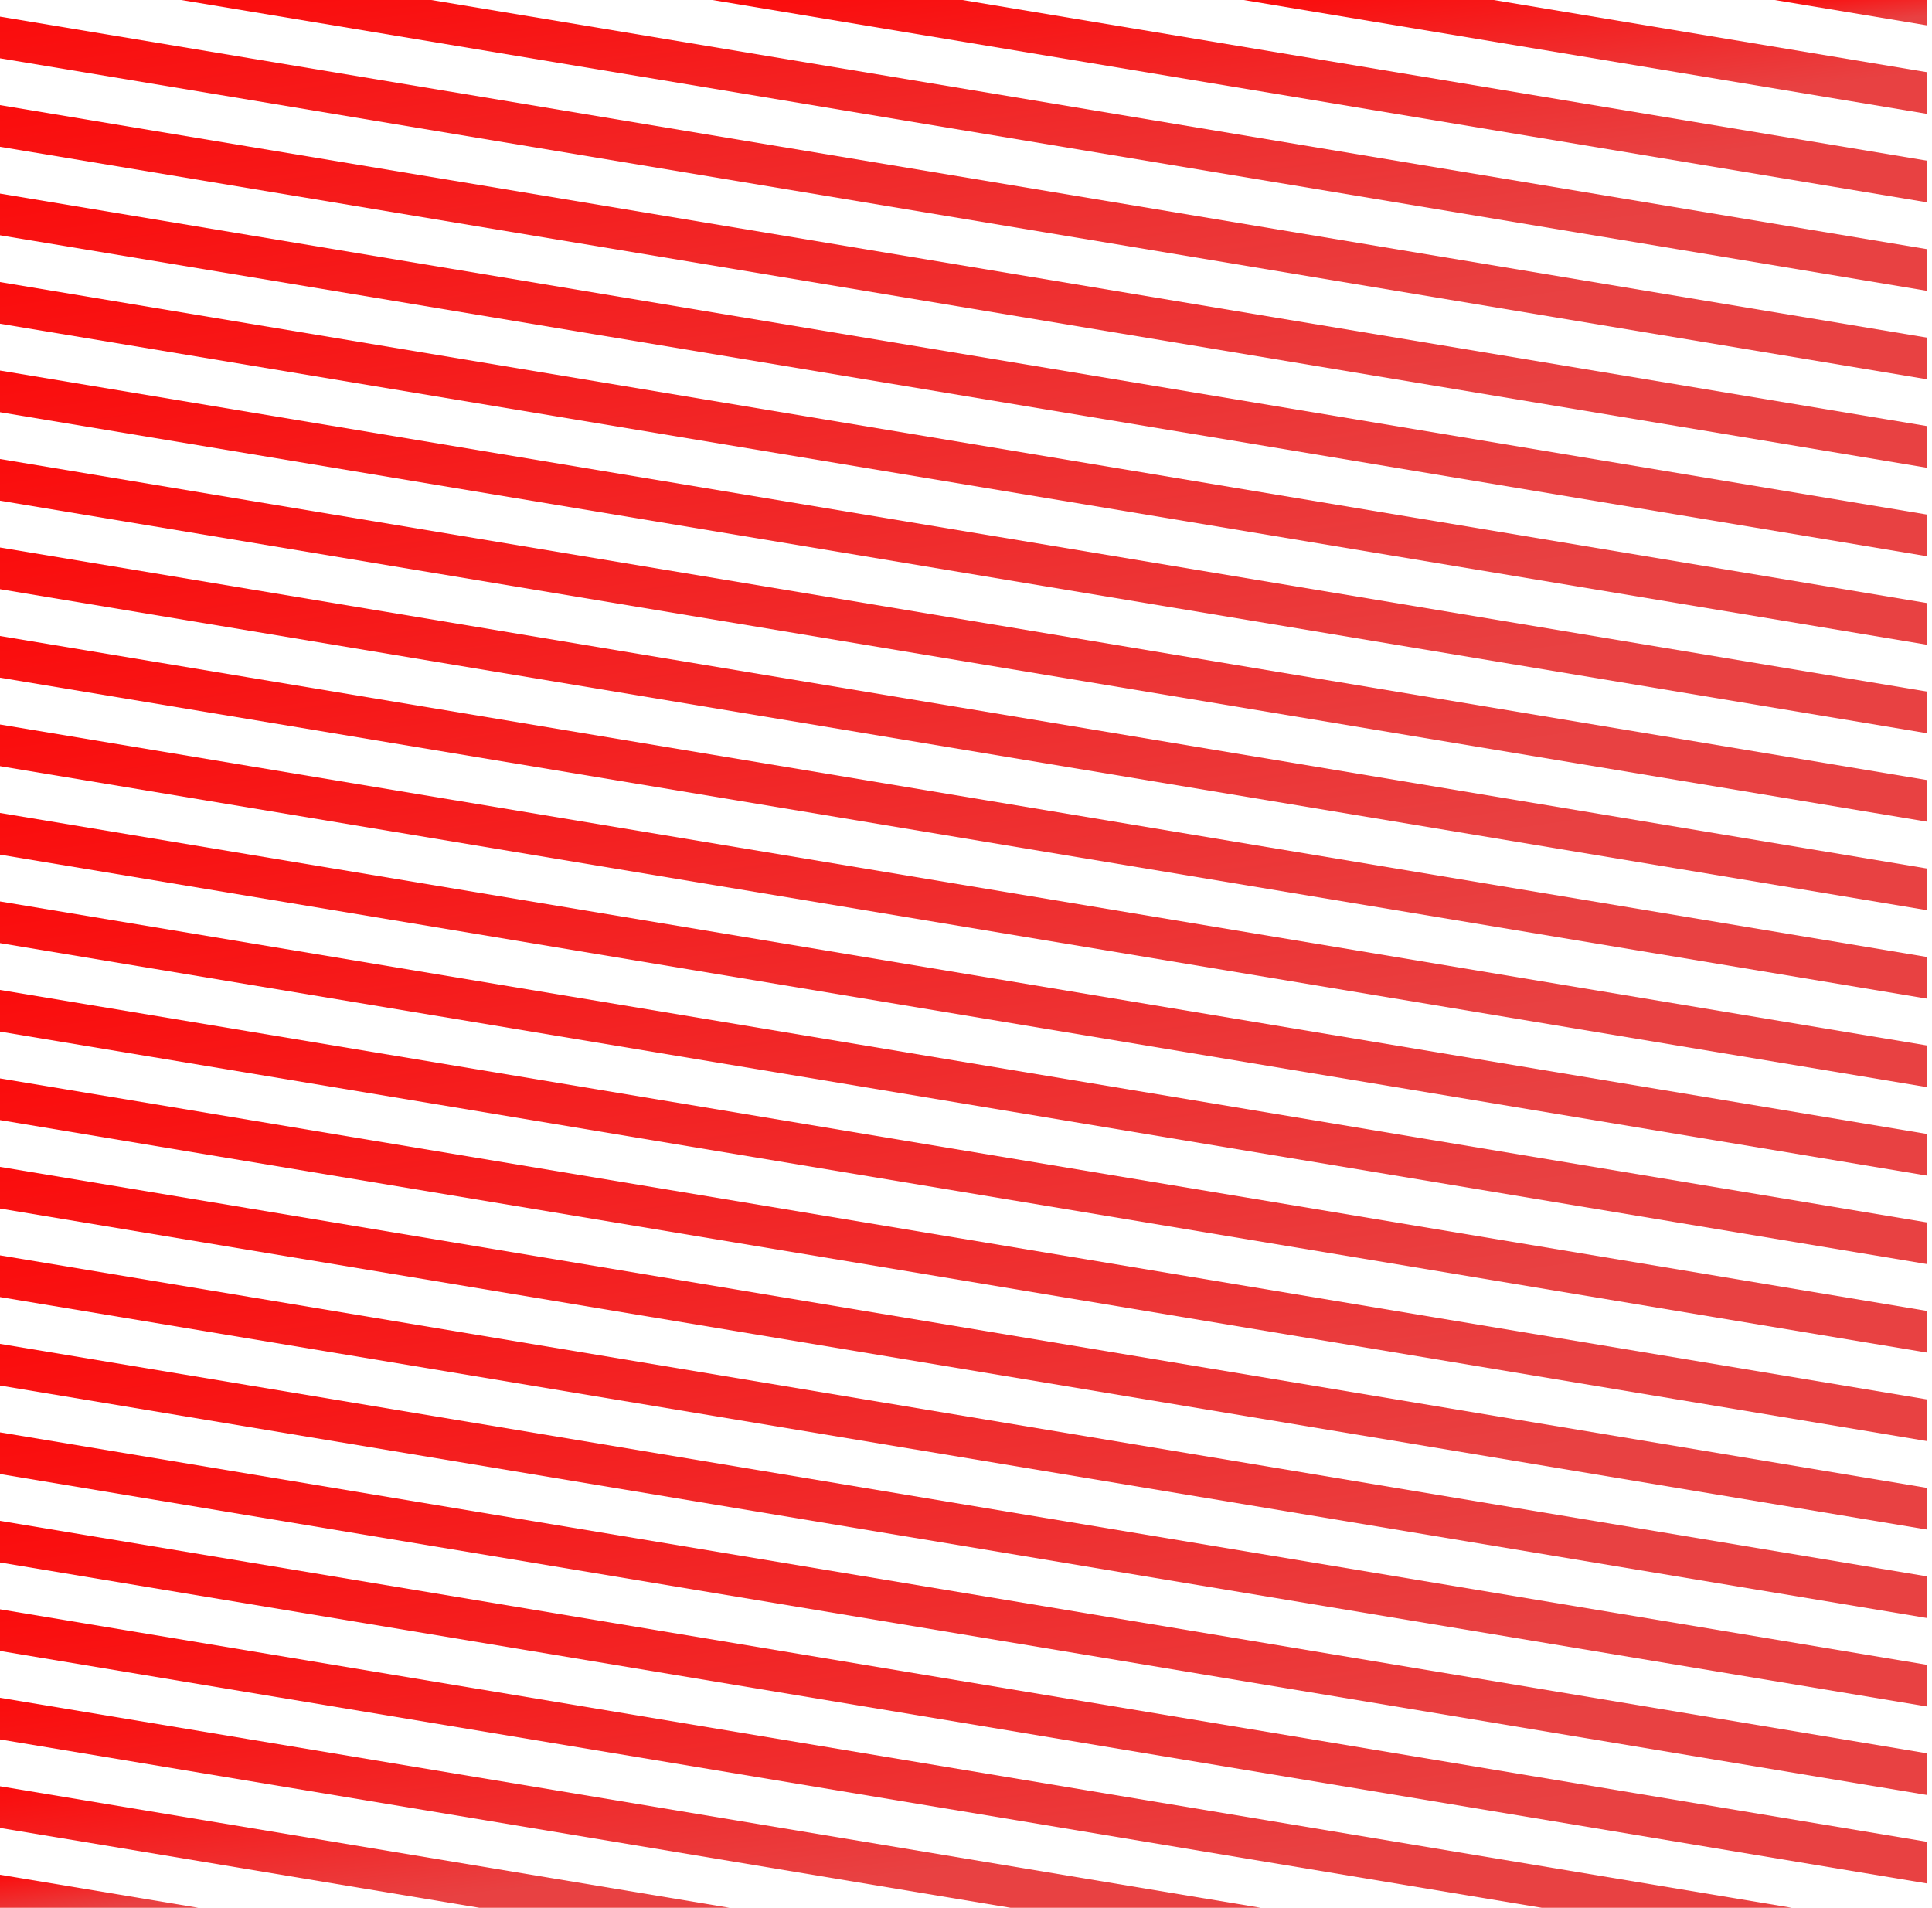
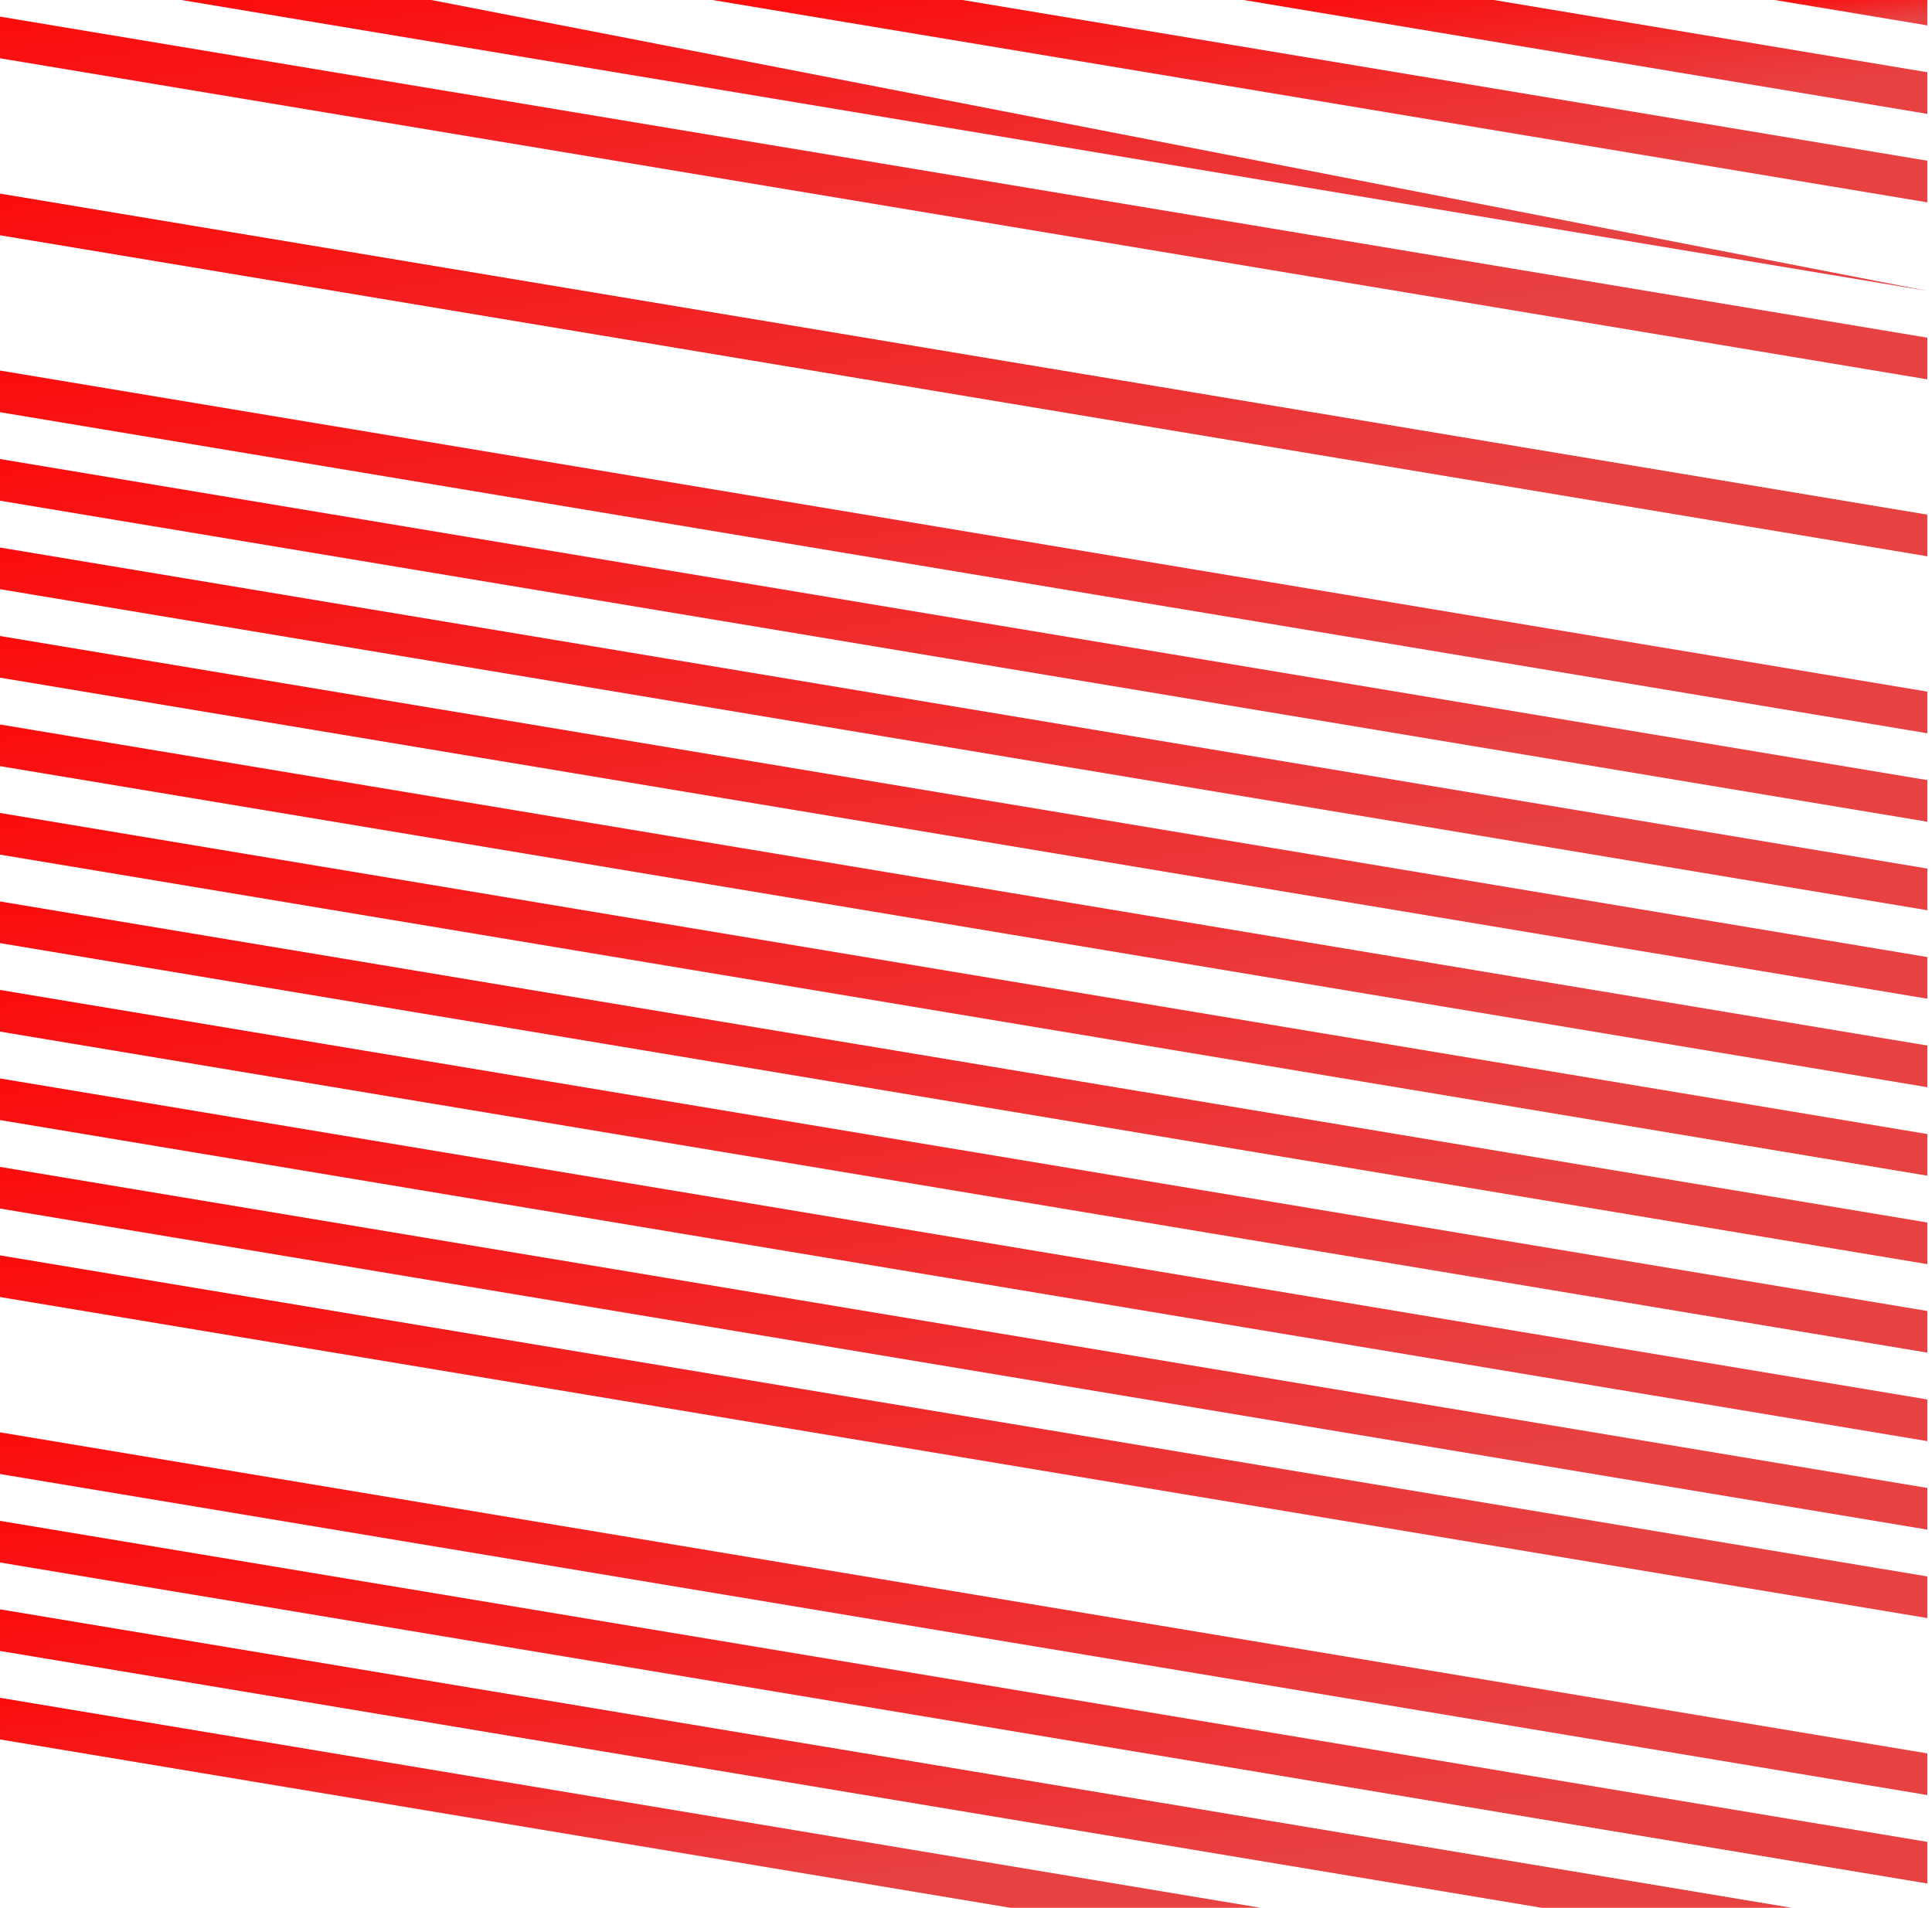
<svg xmlns="http://www.w3.org/2000/svg" width="240" height="237" viewBox="0 0 240 237" fill="none">
  <path d="M0 155.951V161.127L239.421 201.009V195.836L0 155.951Z" fill="url(#paint0_linear)" />
  <path d="M0 111.984V117.16L239.421 157.042V151.866L0 111.984Z" fill="url(#paint1_linear)" />
  <path d="M0 177.936V183.112L239.421 222.994V217.818L0 177.936Z" fill="url(#paint2_linear)" />
  <path d="M0 122.977V128.152L239.421 168.034V162.859L0 122.977Z" fill="url(#paint3_linear)" />
  <path d="M0 133.969V139.145L239.421 179.027V173.851L0 133.969Z" fill="url(#paint4_linear)" />
-   <path d="M0 166.943V172.119L239.421 212.001V206.825L0 166.943Z" fill="url(#paint5_linear)" />
-   <path d="M0 232.895V237H24.639L0 232.895Z" fill="url(#paint6_linear)" />
-   <path d="M0 221.903V227.079L59.556 237H90.624L0 221.903Z" fill="url(#paint7_linear)" />
  <path d="M239.421 3.156V0H220.469L239.421 3.156Z" fill="url(#paint8_linear)" />
  <path d="M0 210.91V216.086L125.54 237H156.608L0 210.91Z" fill="url(#paint9_linear)" />
  <path d="M0 199.918V205.094L191.525 237H222.592L0 199.918Z" fill="url(#paint10_linear)" />
  <path d="M0 188.929V194.101L239.421 233.986V228.811L0 188.929Z" fill="url(#paint11_linear)" />
  <path d="M0 144.959V150.134L239.421 190.02V184.844L0 144.959Z" fill="url(#paint12_linear)" />
-   <path d="M53.581 0H22.513L239.421 36.134V30.958L53.581 0Z" fill="url(#paint13_linear)" />
+   <path d="M53.581 0H22.513L239.421 36.134L53.581 0Z" fill="url(#paint13_linear)" />
  <path d="M0 24.05V29.226L239.421 69.108V63.932L0 24.05Z" fill="url(#paint14_linear)" />
-   <path d="M0 13.058V18.234L239.421 58.115V52.94L0 13.058Z" fill="url(#paint15_linear)" />
  <path d="M0 2.065V7.241L239.421 47.123V41.95L0 2.065Z" fill="url(#paint16_linear)" />
  <path d="M119.565 0H88.498L239.422 25.141V19.965L119.565 0Z" fill="url(#paint17_linear)" />
  <path d="M185.549 0H154.484L239.421 14.149V8.973L185.549 0Z" fill="url(#paint18_linear)" />
  <path d="M0 57.024V62.2L239.421 102.082V96.909L0 57.024Z" fill="url(#paint19_linear)" />
  <path d="M0 79.01V84.185L239.421 124.067V118.891L0 79.01Z" fill="url(#paint20_linear)" />
  <path d="M0 90.002V95.175L239.421 135.06V129.884L0 90.002Z" fill="url(#paint21_linear)" />
  <path d="M0 68.017V73.193L239.421 113.075V107.899L0 68.017Z" fill="url(#paint22_linear)" />
  <path d="M0 100.992V106.167L239.421 146.052V140.877L0 100.992Z" fill="url(#paint23_linear)" />
  <path d="M0 46.032V51.208L239.421 91.093V85.917L0 46.032Z" fill="url(#paint24_linear)" />
-   <path d="M0 35.043V40.215L239.421 80.1V74.925L0 35.043Z" fill="url(#paint25_linear)" />
  <defs>
    <linearGradient id="paint0_linear" x1="48.466" y1="135.425" x2="58.86" y2="209.542" gradientUnits="userSpaceOnUse">
      <stop stop-color="#FF0000" />
      <stop offset="1" stop-color="#E84142" />
    </linearGradient>
    <linearGradient id="paint1_linear" x1="48.466" y1="91.458" x2="58.86" y2="165.575" gradientUnits="userSpaceOnUse">
      <stop stop-color="#FF0000" />
      <stop offset="1" stop-color="#E84142" />
    </linearGradient>
    <linearGradient id="paint2_linear" x1="48.466" y1="157.41" x2="58.86" y2="231.527" gradientUnits="userSpaceOnUse">
      <stop stop-color="#FF0000" />
      <stop offset="1" stop-color="#E84142" />
    </linearGradient>
    <linearGradient id="paint3_linear" x1="48.466" y1="102.45" x2="58.86" y2="176.568" gradientUnits="userSpaceOnUse">
      <stop stop-color="#FF0000" />
      <stop offset="1" stop-color="#E84142" />
    </linearGradient>
    <linearGradient id="paint4_linear" x1="48.466" y1="113.443" x2="58.86" y2="187.56" gradientUnits="userSpaceOnUse">
      <stop stop-color="#FF0000" />
      <stop offset="1" stop-color="#E84142" />
    </linearGradient>
    <linearGradient id="paint5_linear" x1="48.466" y1="146.417" x2="58.86" y2="220.535" gradientUnits="userSpaceOnUse">
      <stop stop-color="#FF0000" />
      <stop offset="1" stop-color="#E84142" />
    </linearGradient>
    <linearGradient id="paint6_linear" x1="4.988" y1="231.025" x2="5.829" y2="237.805" gradientUnits="userSpaceOnUse">
      <stop stop-color="#FF0000" />
      <stop offset="1" stop-color="#E84142" />
    </linearGradient>
    <linearGradient id="paint7_linear" x1="18.345" y1="215.026" x2="21.441" y2="239.963" gradientUnits="userSpaceOnUse">
      <stop stop-color="#FF0000" />
      <stop offset="1" stop-color="#E84142" />
    </linearGradient>
    <linearGradient id="paint8_linear" x1="224.306" y1="-1.438" x2="224.953" y2="3.776" gradientUnits="userSpaceOnUse">
      <stop stop-color="#FF0000" />
      <stop offset="1" stop-color="#E84142" />
    </linearGradient>
    <linearGradient id="paint9_linear" x1="31.702" y1="199.025" x2="37.052" y2="242.121" gradientUnits="userSpaceOnUse">
      <stop stop-color="#FF0000" />
      <stop offset="1" stop-color="#E84142" />
    </linearGradient>
    <linearGradient id="paint10_linear" x1="45.059" y1="183.025" x2="52.663" y2="244.279" gradientUnits="userSpaceOnUse">
      <stop stop-color="#FF0000" />
      <stop offset="1" stop-color="#E84142" />
    </linearGradient>
    <linearGradient id="paint11_linear" x1="48.466" y1="168.402" x2="58.86" y2="242.52" gradientUnits="userSpaceOnUse">
      <stop stop-color="#FF0000" />
      <stop offset="1" stop-color="#E84142" />
    </linearGradient>
    <linearGradient id="paint12_linear" x1="48.466" y1="124.431" x2="58.861" y2="198.554" gradientUnits="userSpaceOnUse">
      <stop stop-color="#FF0000" />
      <stop offset="1" stop-color="#E84142" />
    </linearGradient>
    <linearGradient id="paint13_linear" x1="66.421" y1="-16.461" x2="73.83" y2="43.226" gradientUnits="userSpaceOnUse">
      <stop stop-color="#FF0000" />
      <stop offset="1" stop-color="#E84142" />
    </linearGradient>
    <linearGradient id="paint14_linear" x1="48.466" y1="3.524" x2="58.86" y2="77.641" gradientUnits="userSpaceOnUse">
      <stop stop-color="#FF0000" />
      <stop offset="1" stop-color="#E84142" />
    </linearGradient>
    <linearGradient id="paint15_linear" x1="48.466" y1="-7.468" x2="58.86" y2="66.649" gradientUnits="userSpaceOnUse">
      <stop stop-color="#FF0000" />
      <stop offset="1" stop-color="#E84142" />
    </linearGradient>
    <linearGradient id="paint16_linear" x1="48.466" y1="-18.461" x2="58.86" y2="55.656" gradientUnits="userSpaceOnUse">
      <stop stop-color="#FF0000" />
      <stop offset="1" stop-color="#E84142" />
    </linearGradient>
    <linearGradient id="paint17_linear" x1="119.049" y1="-11.453" x2="124.204" y2="30.076" gradientUnits="userSpaceOnUse">
      <stop stop-color="#FF0000" />
      <stop offset="1" stop-color="#E84142" />
    </linearGradient>
    <linearGradient id="paint18_linear" x1="171.678" y1="-6.445" x2="174.579" y2="16.926" gradientUnits="userSpaceOnUse">
      <stop stop-color="#FF0000" />
      <stop offset="1" stop-color="#E84142" />
    </linearGradient>
    <linearGradient id="paint19_linear" x1="48.466" y1="36.498" x2="58.86" y2="110.616" gradientUnits="userSpaceOnUse">
      <stop stop-color="#FF0000" />
      <stop offset="1" stop-color="#E84142" />
    </linearGradient>
    <linearGradient id="paint20_linear" x1="48.466" y1="58.483" x2="58.86" y2="132.601" gradientUnits="userSpaceOnUse">
      <stop stop-color="#FF0000" />
      <stop offset="1" stop-color="#E84142" />
    </linearGradient>
    <linearGradient id="paint21_linear" x1="48.466" y1="69.476" x2="58.86" y2="143.593" gradientUnits="userSpaceOnUse">
      <stop stop-color="#FF0000" />
      <stop offset="1" stop-color="#E84142" />
    </linearGradient>
    <linearGradient id="paint22_linear" x1="48.466" y1="47.491" x2="58.86" y2="121.608" gradientUnits="userSpaceOnUse">
      <stop stop-color="#FF0000" />
      <stop offset="1" stop-color="#E84142" />
    </linearGradient>
    <linearGradient id="paint23_linear" x1="48.466" y1="80.464" x2="58.861" y2="154.586" gradientUnits="userSpaceOnUse">
      <stop stop-color="#FF0000" />
      <stop offset="1" stop-color="#E84142" />
    </linearGradient>
    <linearGradient id="paint24_linear" x1="48.466" y1="25.504" x2="58.861" y2="99.627" gradientUnits="userSpaceOnUse">
      <stop stop-color="#FF0000" />
      <stop offset="1" stop-color="#E84142" />
    </linearGradient>
    <linearGradient id="paint25_linear" x1="48.466" y1="14.516" x2="58.86" y2="88.634" gradientUnits="userSpaceOnUse">
      <stop stop-color="#FF0000" />
      <stop offset="1" stop-color="#E84142" />
    </linearGradient>
  </defs>
</svg>